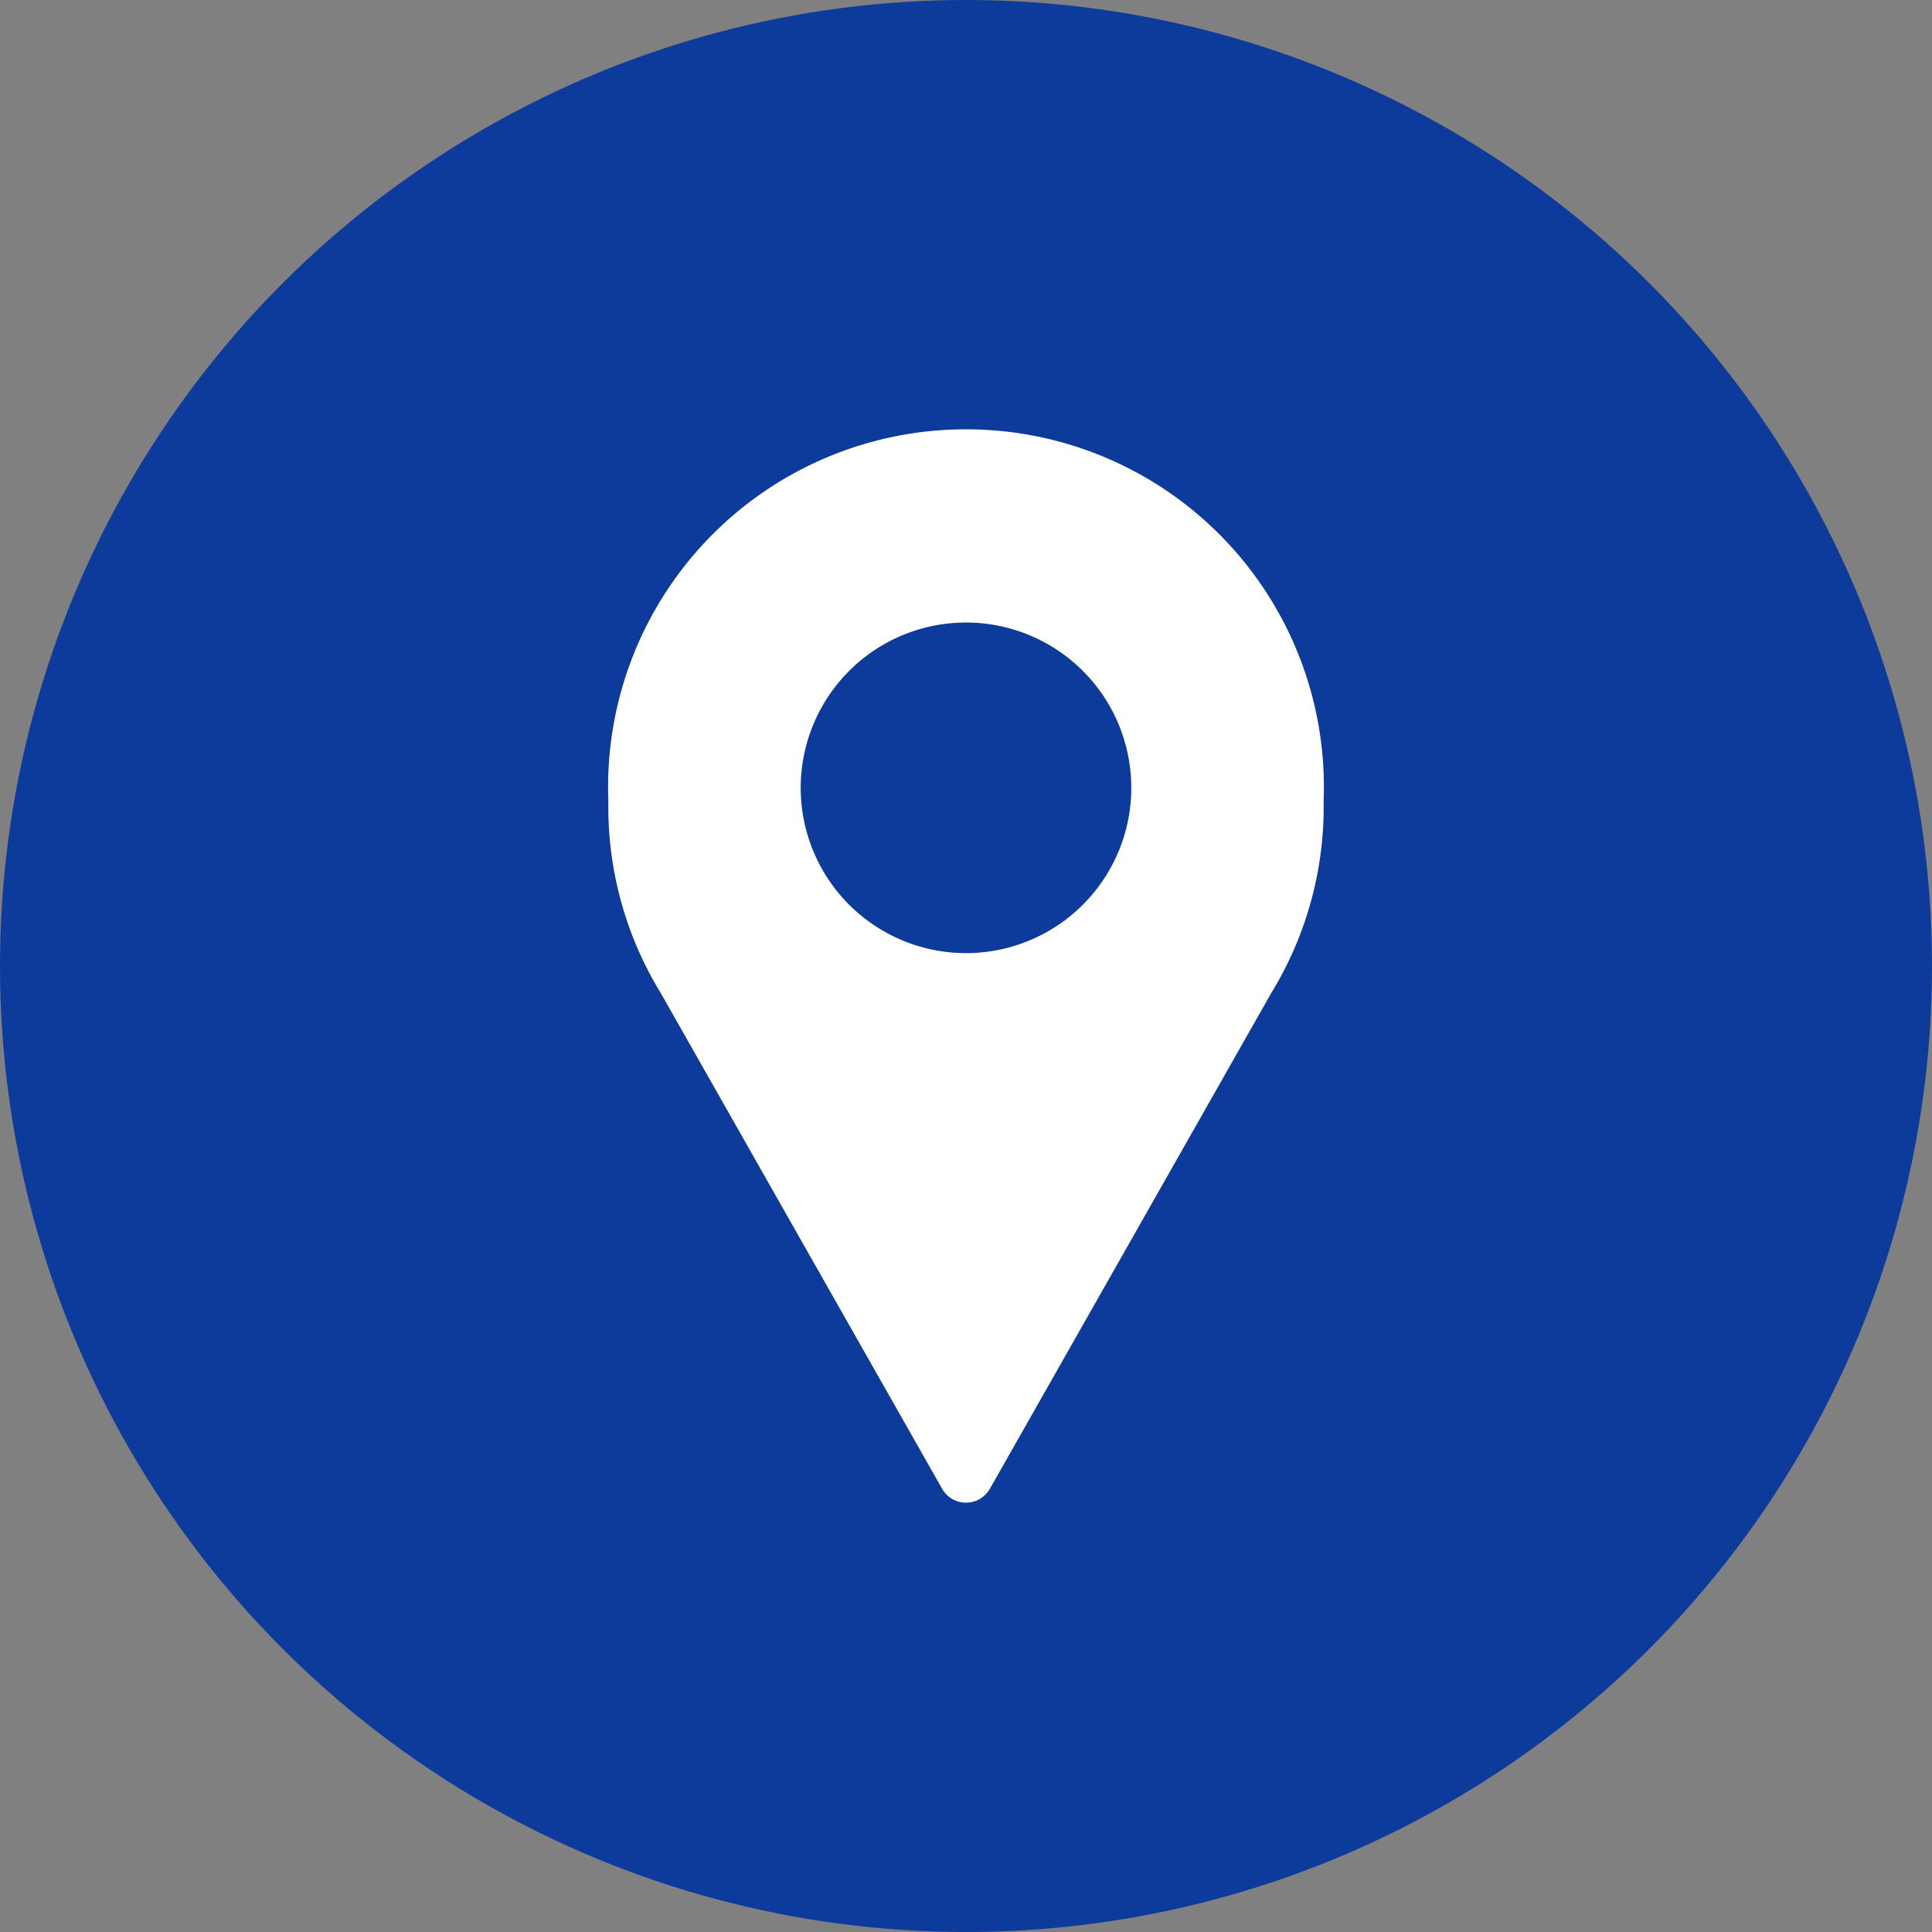
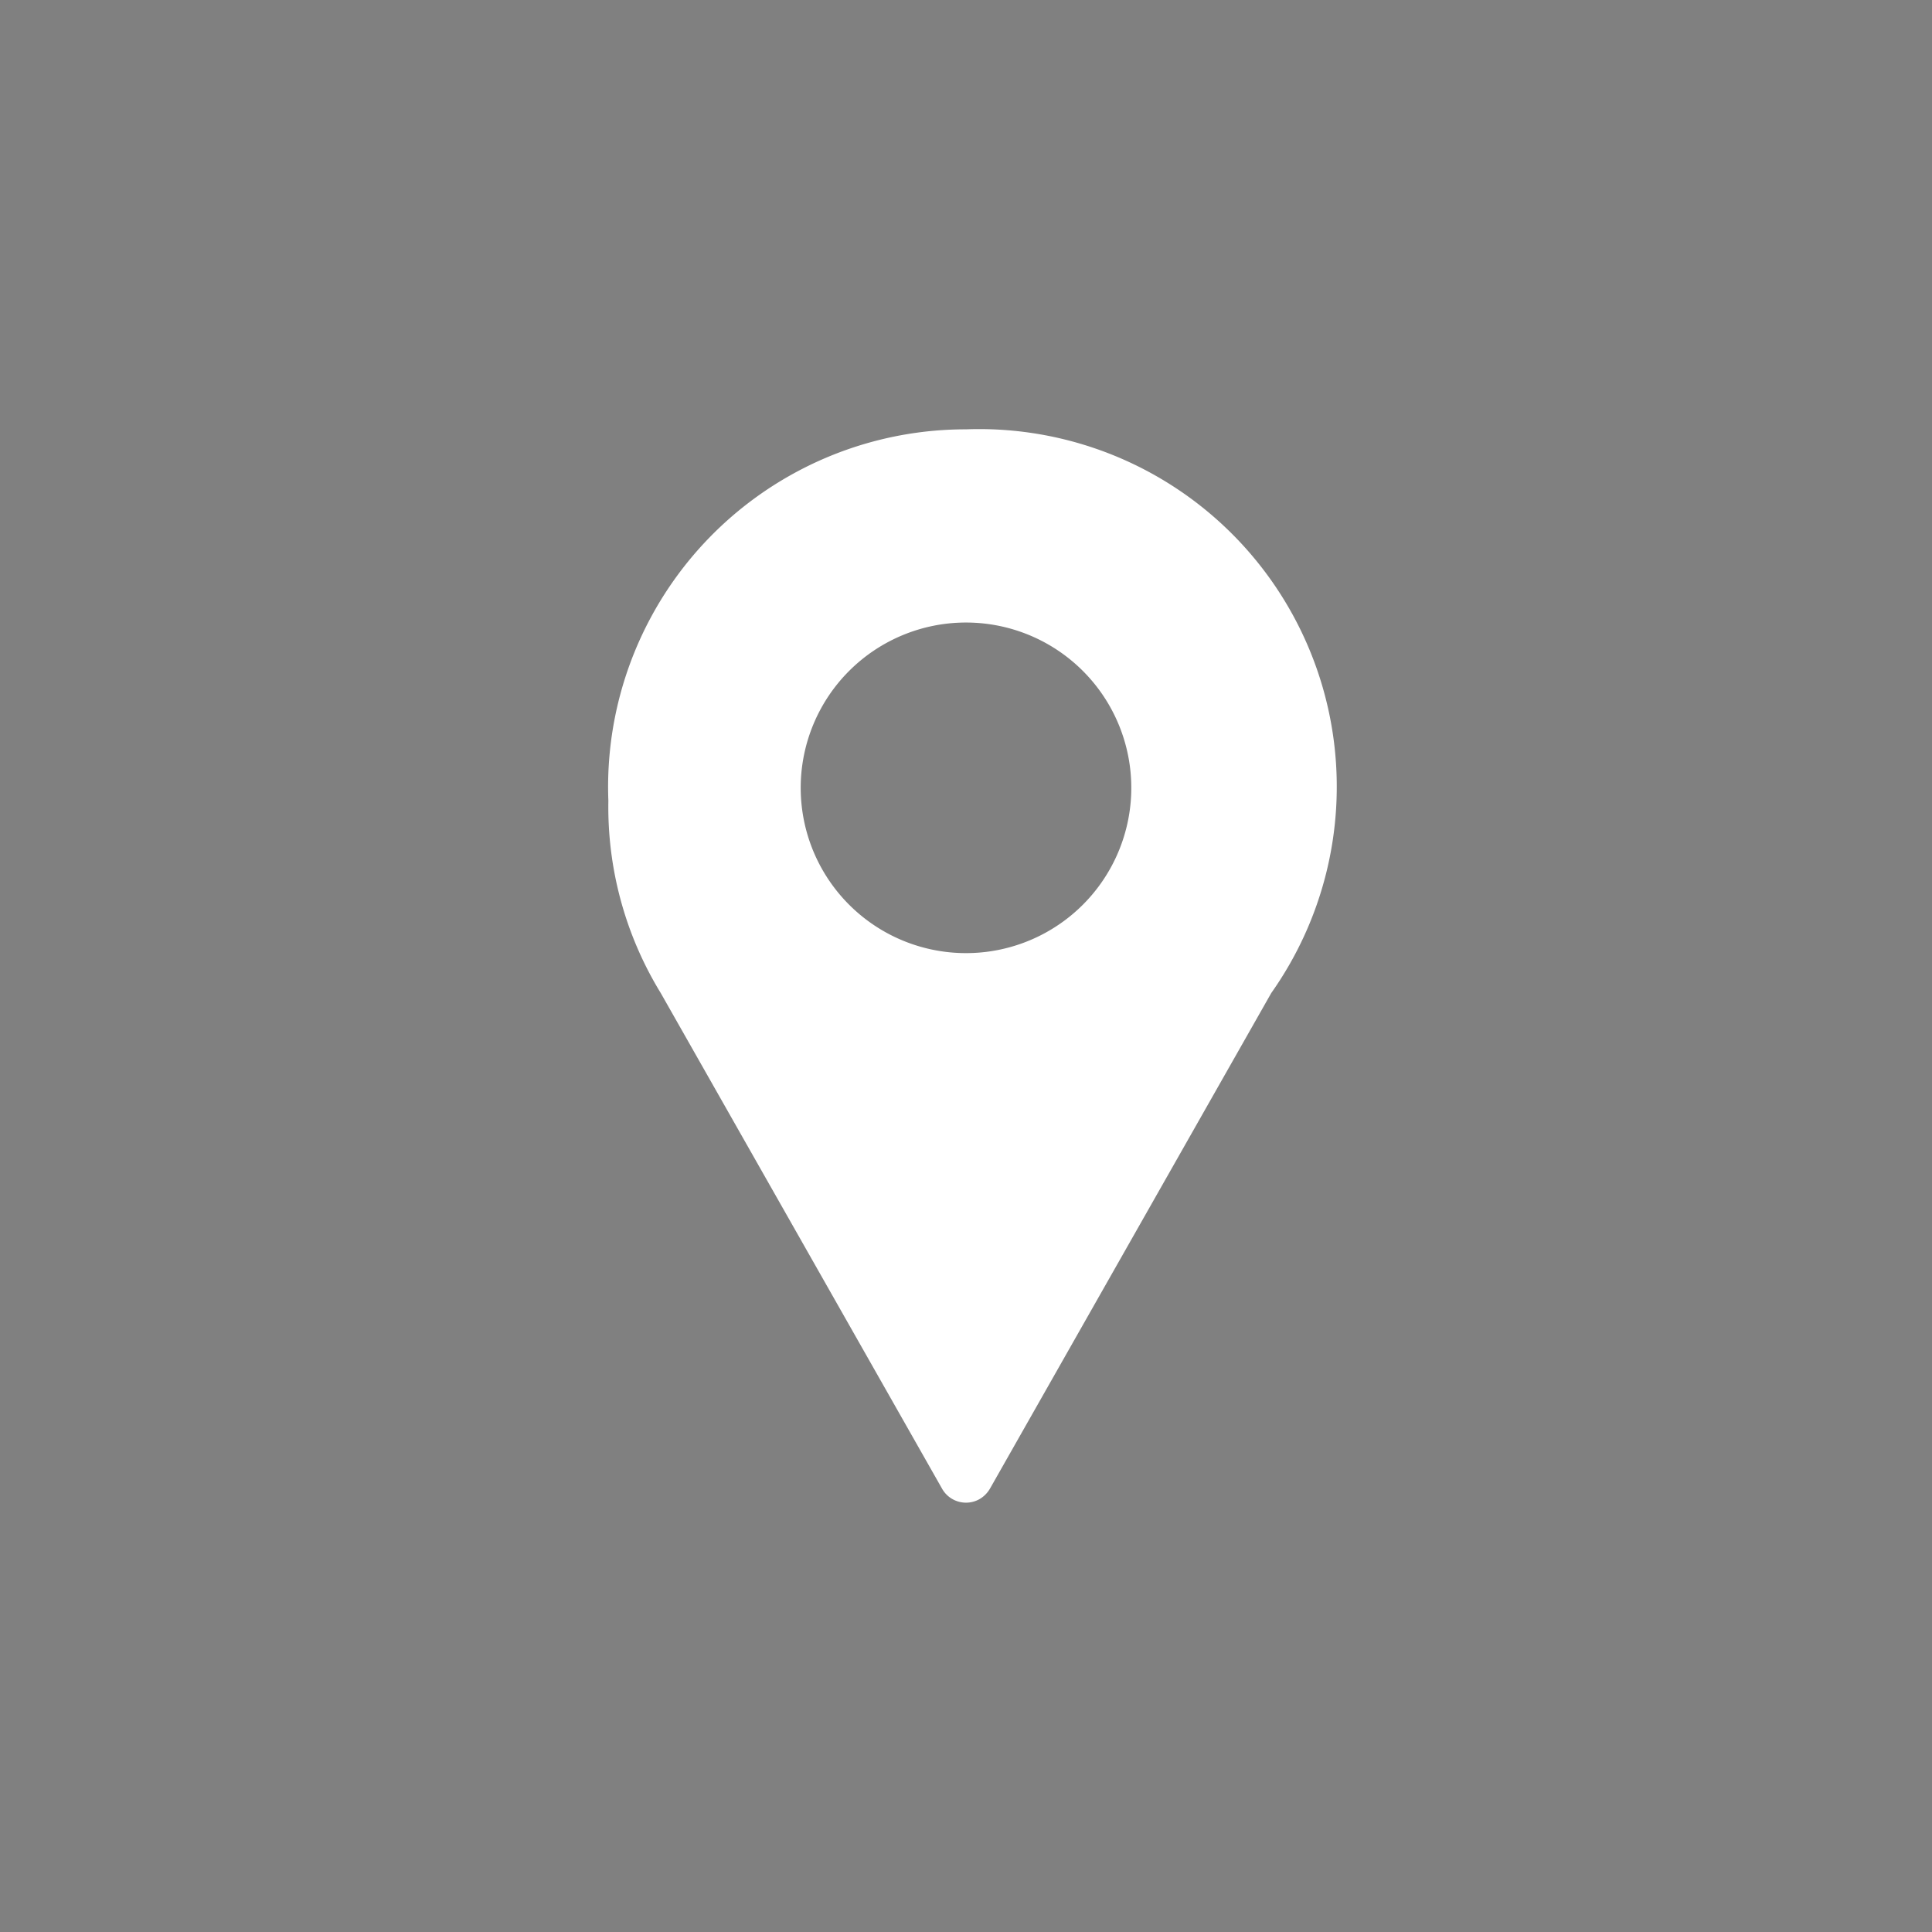
<svg xmlns="http://www.w3.org/2000/svg" id="Ebene_1" data-name="Ebene 1" viewBox="0 0 45 45">
  <rect x="0" y="0" width="45" height="45" fill="#808080" stroke="none" />
  <defs>
    <style>.cls-1{fill:#0d3b9b;}.cls-2{fill:#fff;}</style>
  </defs>
-   <circle class="cls-1" cx="22.5" cy="22.5" r="22.5" />
-   <path class="cls-2" d="M25,12.5a8.33,8.33,0,0,0-8.33,8.65,8.3,8.3,0,0,0,1.22,4.48l6.55,11.54a.64.64,0,0,0,.87.25.67.67,0,0,0,.25-.25l6.55-11.54a8.3,8.3,0,0,0,1.22-4.48A8.33,8.33,0,0,0,25,12.5ZM25,17a3.85,3.85,0,1,1-3.85,3.84A3.85,3.85,0,0,1,25,17Z" transform="translate(-2.5 -2.5)" />
+   <path class="cls-2" d="M25,12.5a8.33,8.33,0,0,0-8.33,8.65,8.3,8.3,0,0,0,1.22,4.48l6.55,11.54a.64.64,0,0,0,.87.25.67.67,0,0,0,.25-.25l6.55-11.54A8.33,8.33,0,0,0,25,12.5ZM25,17a3.85,3.85,0,1,1-3.85,3.84A3.85,3.85,0,0,1,25,17Z" transform="translate(-2.5 -2.5)" />
</svg>